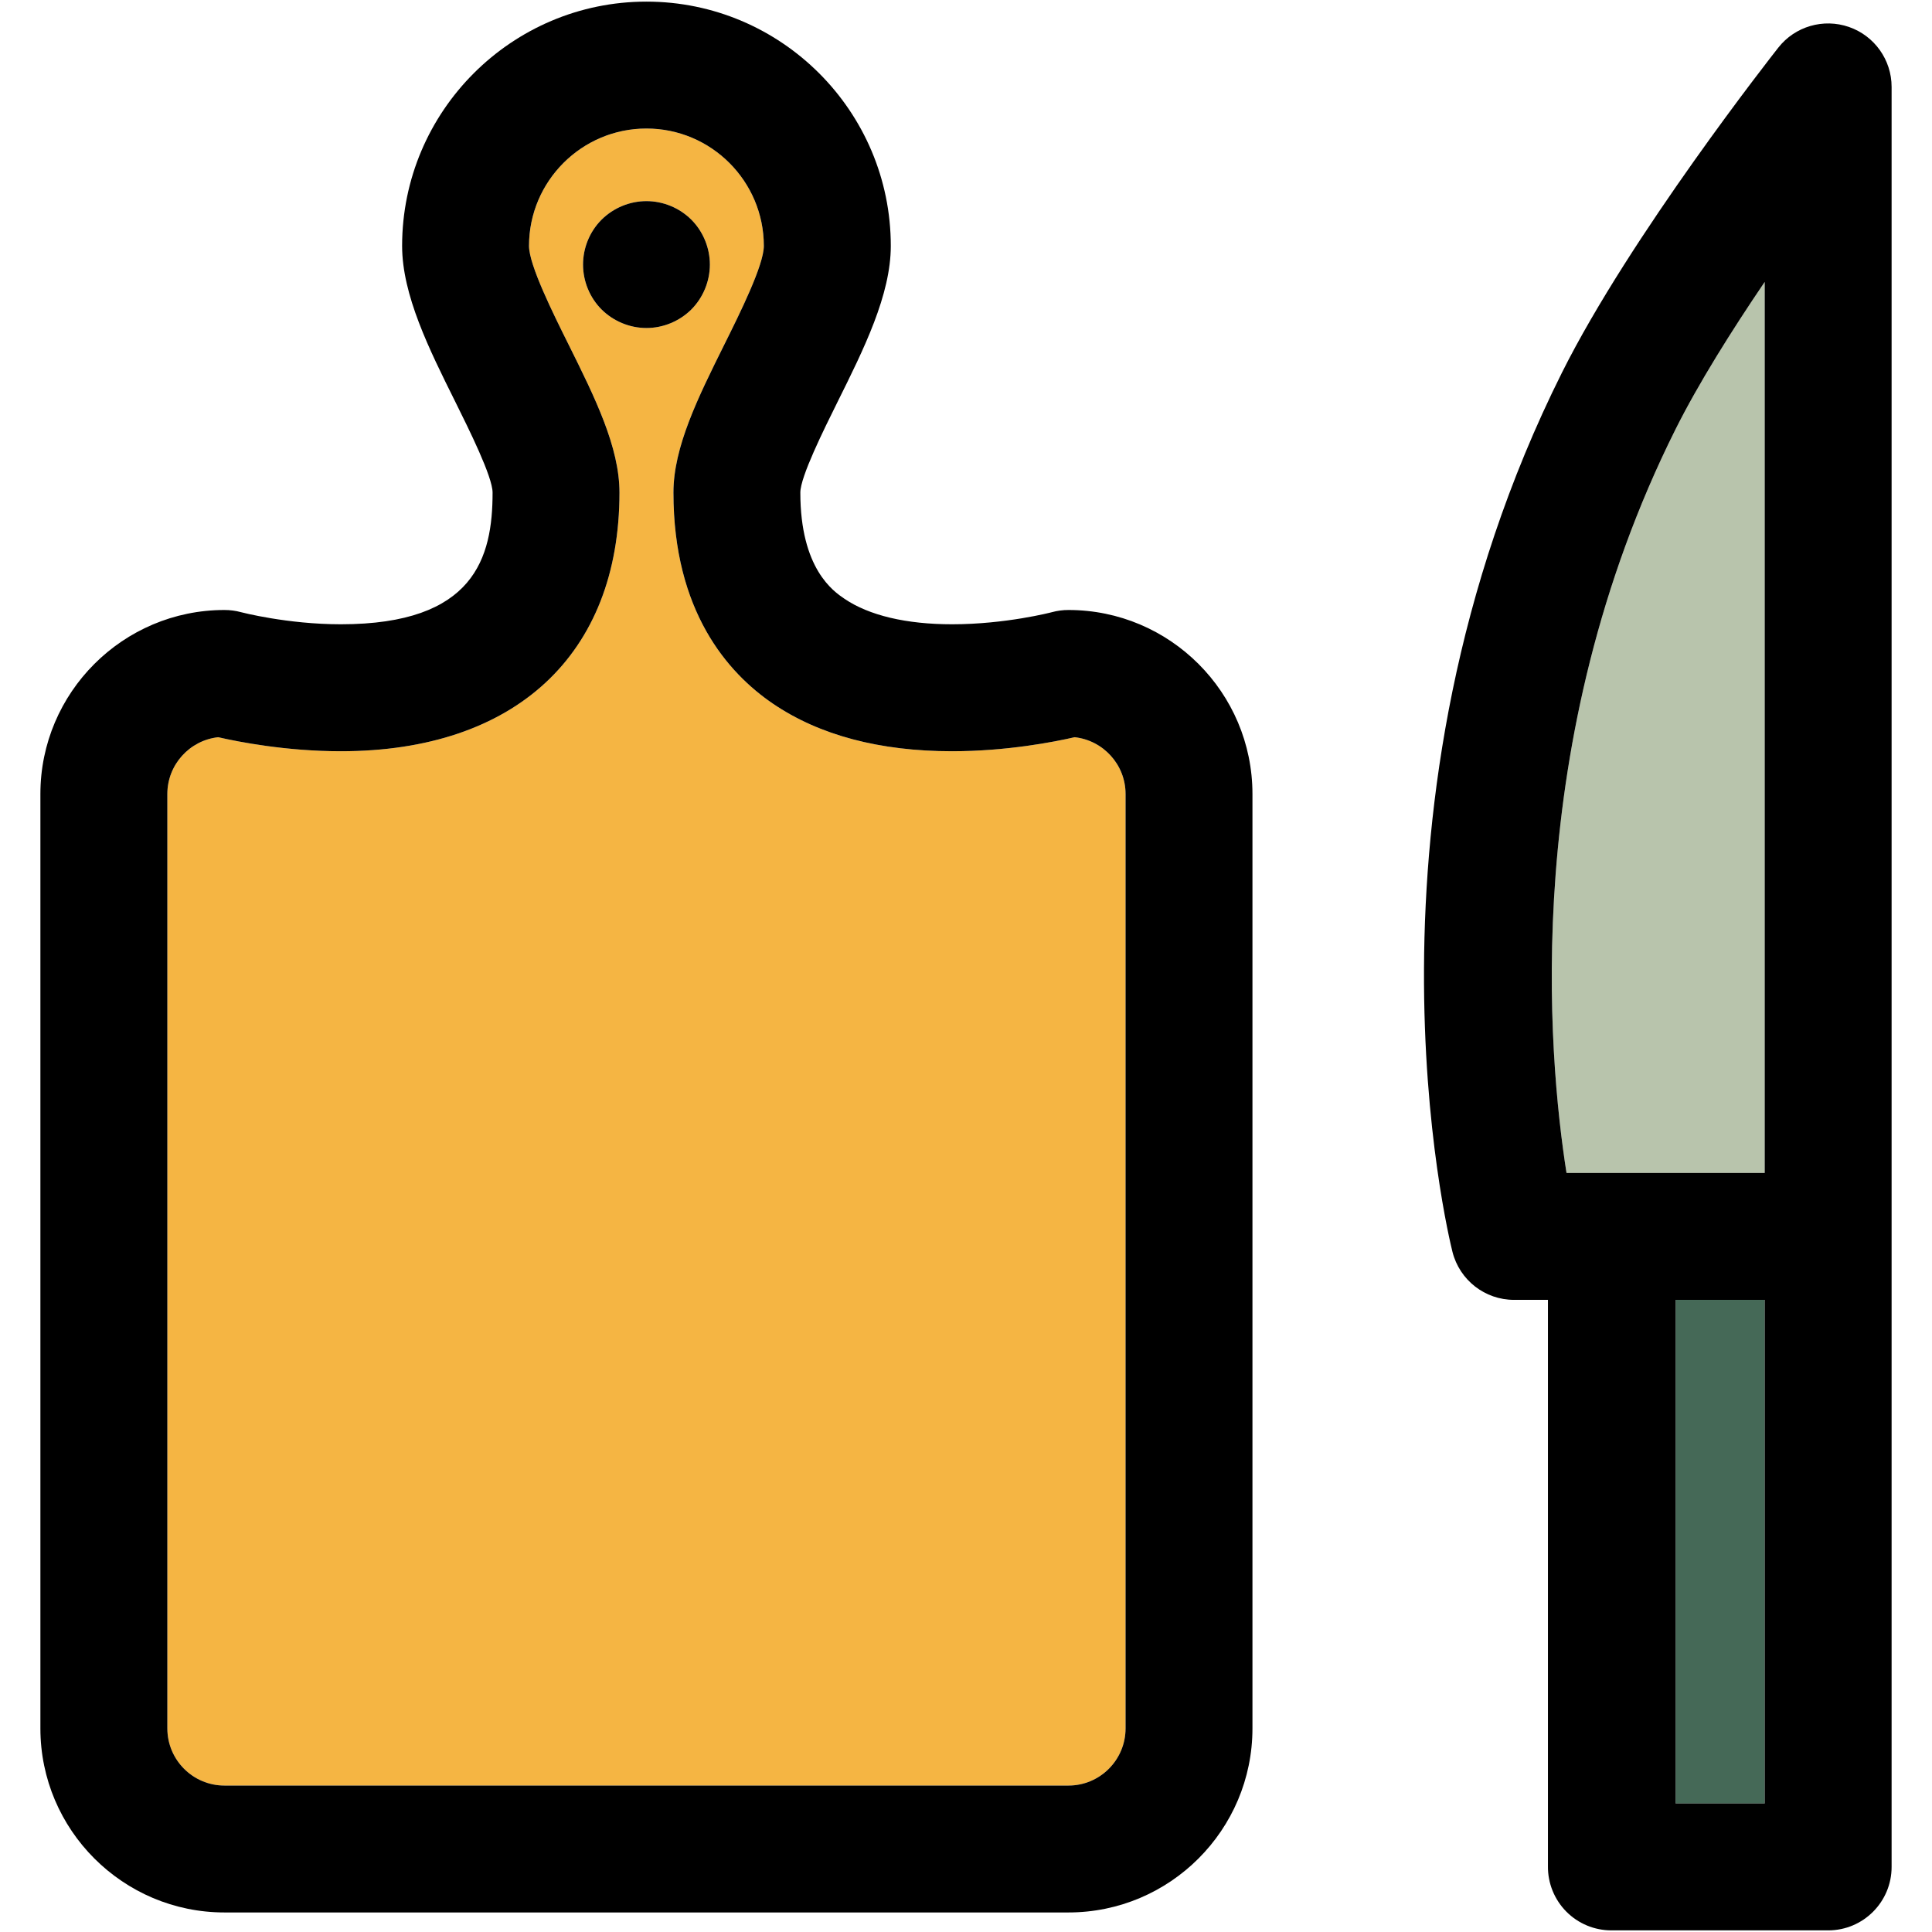
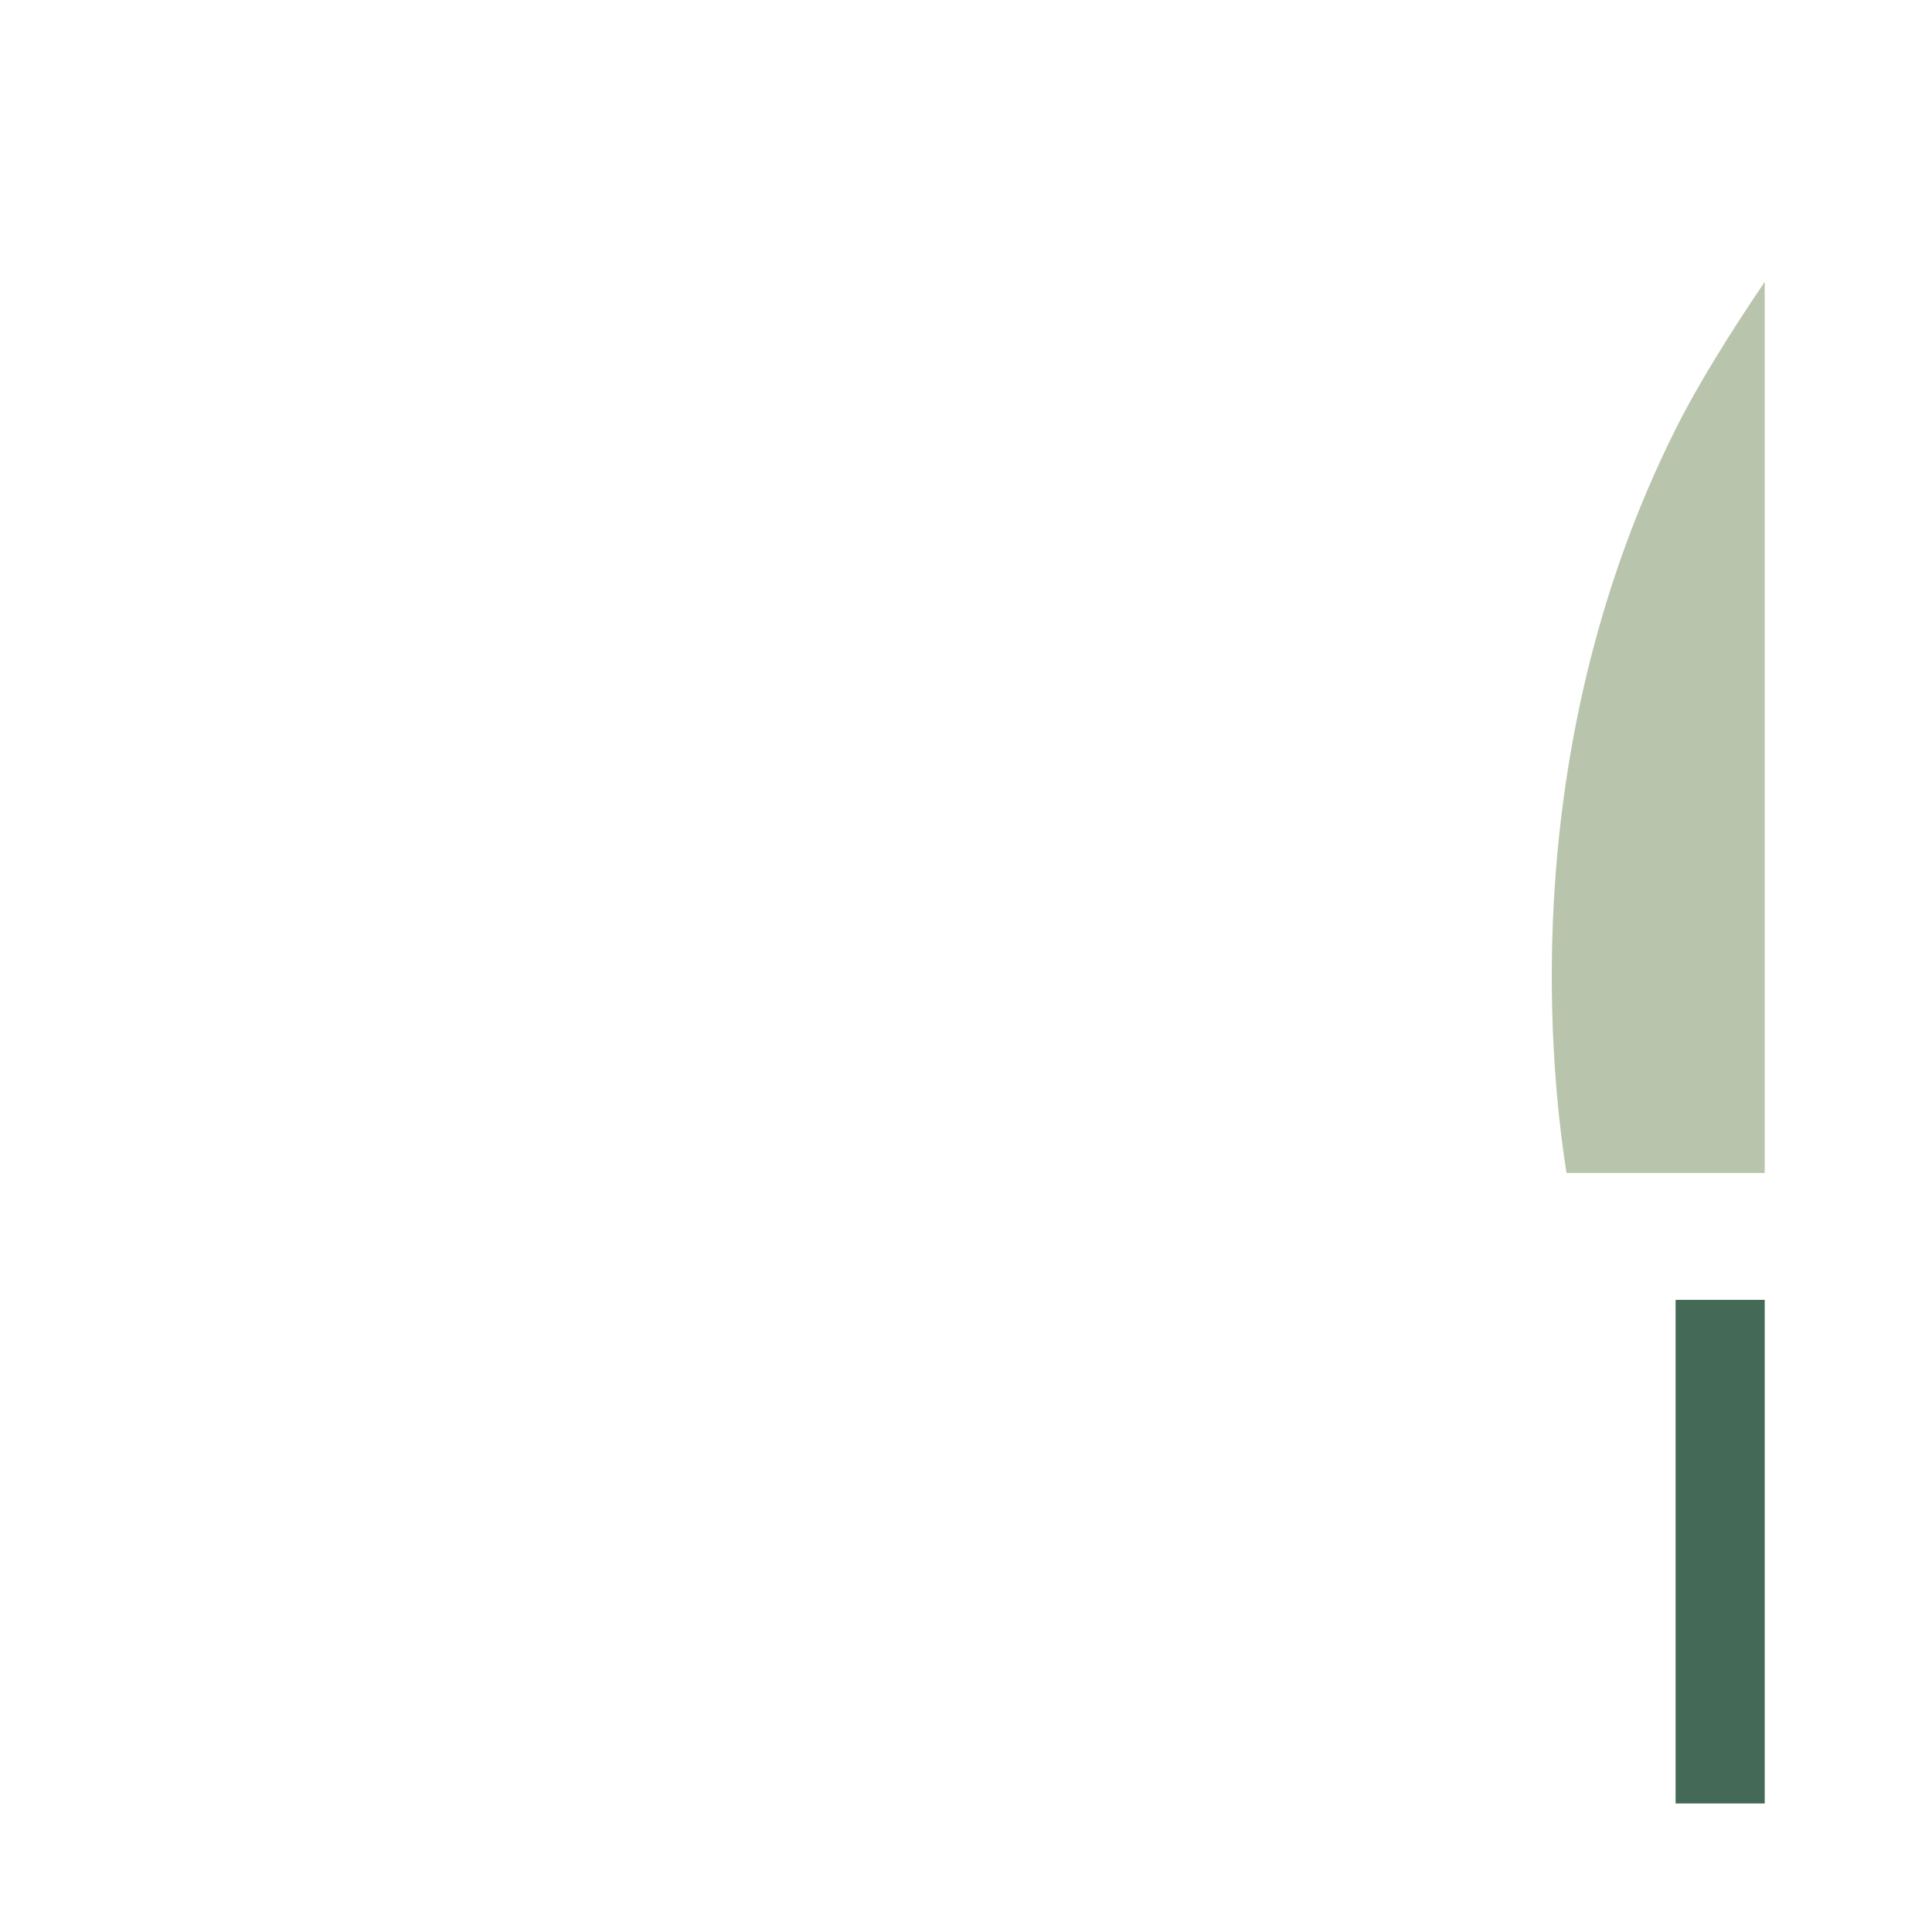
<svg xmlns="http://www.w3.org/2000/svg" version="1.1" id="Capa_1" x="0px" y="0px" viewBox="0 0 297.5 297.5" style="enable-background:new 0 0 297.5 297.5;" xml:space="preserve">
  <g>
    <g id="XMLID_41_">
      <g>
        <rect x="258.02" y="200.16" style="fill:#456957;" width="13.721" height="77.55" />
        <path style="fill:#B8C4AC;" d="M271.74,43.41v137.21h-30.52c-2.85-18.09-7.2-66.521,16.78-114.5     C261.54,59.04,266.66,50.9,271.74,43.41z" />
-         <path style="fill:#F5B543;" d="M173.32,122.26V266.15c0,4.85-3.94,8.8-8.79,8.8H34.56c-4.85,0-8.79-3.95-8.79-8.8V122.26     c0-4.52,3.44-8.26,7.83-8.74c3.141,0.721,10.471,2.16,18.88,2.16c26.87,0,42.91-14.89,42.91-39.83c0-7.02-3.79-14.649-7.8-22.72     c-2.439-4.899-6.13-12.31-6.13-15.26c0-9.97,8.12-18.08,18.08-18.08c9.97,0,18.08,8.11,18.08,18.08     c0,2.95-3.681,10.36-6.12,15.26c-4.01,8.08-7.8,15.7-7.8,22.72c0,18.25,8.33,27.75,15.33,32.511     c7.14,4.85,16.42,7.319,27.58,7.319c8.399,0,15.739-1.44,18.869-2.16C169.88,114,173.32,117.74,173.32,122.26z M109.31,40.74     c0-2.57-1.04-5.09-2.85-6.91c-1.83-1.82-4.34-2.86-6.92-2.86c-2.57,0-5.08,1.04-6.91,2.86c-1.82,1.82-2.85,4.34-2.85,6.91     c0,2.569,1.029,5.09,2.85,6.91c1.83,1.819,4.34,2.859,6.91,2.859c2.58,0,5.09-1.04,6.92-2.859     C108.27,45.83,109.31,43.31,109.31,40.74z" />
-         <path d="M291.28,13.38V287.48c0,5.39-4.37,9.77-9.771,9.77h-33.38c-2.61,0-5.11-1.04-6.95-2.9     c-1.83-1.859-2.85-4.369-2.819-6.989v-87.2h-5.221c-4.48,0-8.38-3.04-9.48-7.391c-0.69-2.76-16.62-68.43,16.859-135.39     c10.53-21.05,32.391-48.87,33.32-50.05c2.57-3.271,6.94-4.54,10.87-3.18C288.64,5.51,291.28,9.22,291.28,13.38z M271.74,277.71     v-77.55H258.02v77.55H271.74z M271.74,180.62V43.41c-5.08,7.49-10.2,15.63-13.74,22.71c-23.981,47.979-19.63,96.41-16.78,114.5     H271.74z" />
-         <path d="M192.86,122.26V266.15c0,15.63-12.71,28.34-28.33,28.34H34.56c-15.62,0-28.34-12.71-28.34-28.34V122.26     c0-15.62,12.72-28.33,28.34-28.33c0.87,0,1.73,0.11,2.561,0.34c0.05,0.011,7.109,1.86,15.359,1.86     c20.591,0,23.37-10.25,23.37-20.28c0-2.43-3.609-9.68-5.76-14.02c-4.02-8.07-8.17-16.42-8.17-23.96     c0-20.74,16.88-37.62,37.62-37.62c20.75,0,37.63,16.88,37.63,37.62c0,7.54-4.16,15.89-8.17,23.96     c-2.15,4.34-5.76,11.59-5.76,14.02c0,11.74,5.1,15.2,6.779,16.341c3.79,2.579,9.521,3.939,16.591,3.939     c8.239,0,15.29-1.84,15.359-1.86c0.83-0.229,1.69-0.34,2.561-0.34C180.15,93.93,192.86,106.64,192.86,122.26z M173.32,266.15     V122.26c0-4.52-3.44-8.26-7.841-8.74c-3.13,0.721-10.47,2.16-18.869,2.16c-11.16,0-20.44-2.47-27.58-7.319     c-7-4.761-15.33-14.261-15.33-32.511c0-7.02,3.79-14.64,7.8-22.72c2.439-4.899,6.12-12.31,6.12-15.26     c0-9.97-8.11-18.08-18.08-18.08c-9.96,0-18.08,8.11-18.08,18.08c0,2.95,3.69,10.36,6.13,15.26c4.01,8.07,7.8,15.7,7.8,22.72     c0,24.94-16.04,39.83-42.91,39.83c-8.409,0-15.739-1.44-18.88-2.16c-4.39,0.48-7.83,4.221-7.83,8.74V266.15     c0,4.85,3.94,8.8,8.79,8.8H164.53C169.38,274.95,173.32,271,173.32,266.15z" />
-         <path d="M106.46,33.83c1.81,1.82,2.85,4.34,2.85,6.91c0,2.569-1.04,5.09-2.85,6.91c-1.83,1.819-4.34,2.859-6.92,2.859     c-2.57,0-5.08-1.04-6.91-2.859c-1.82-1.82-2.85-4.341-2.85-6.91c0-2.57,1.029-5.09,2.85-6.91c1.83-1.82,4.34-2.86,6.91-2.86     C102.12,30.97,104.63,32.01,106.46,33.83z" />
      </g>
      <g>
		</g>
    </g>
  </g>
  <g>
</g>
  <g>
</g>
  <g>
</g>
  <g>
</g>
  <g>
</g>
  <g>
</g>
  <g>
</g>
  <g>
</g>
  <g>
</g>
  <g>
</g>
  <g>
</g>
  <g>
</g>
  <g>
</g>
  <g>
</g>
  <g>
</g>
</svg>